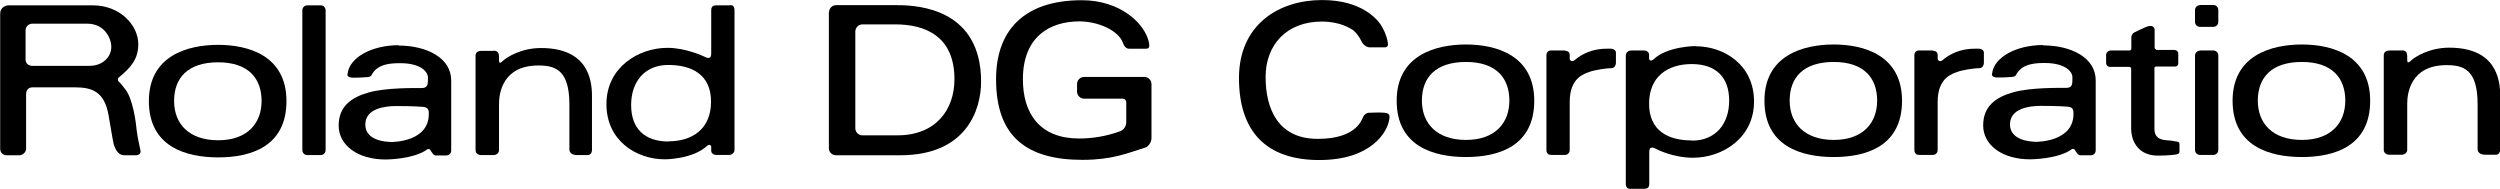
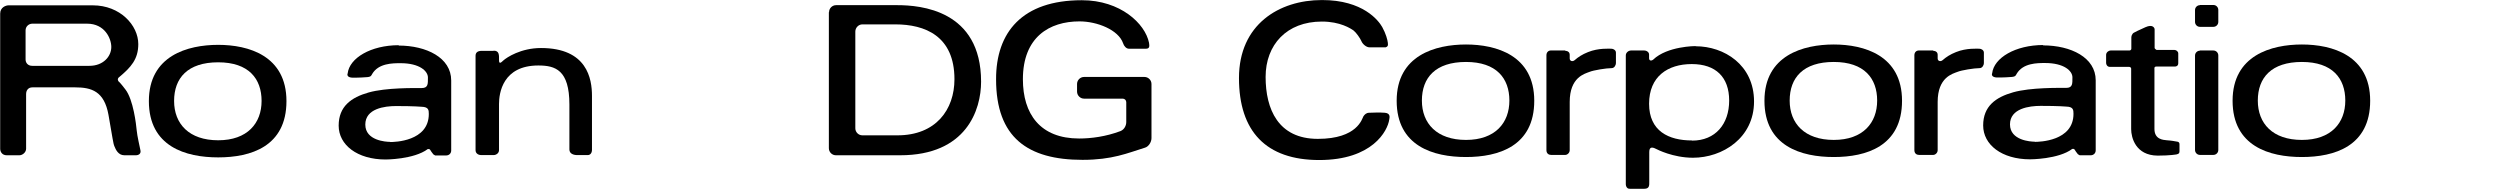
<svg xmlns="http://www.w3.org/2000/svg" id="_レイヤー1" data-name="レイヤー1" width="50mm" height="3.78mm" viewBox="0 0 141.73 10.71">
  <path d="M47,.69c0-.22.18-.4.4-.4h3.47c1.3,0,4.75.27,4.75,4.34,0,1.58-.82,4.17-4.59,4.17h-3.64c-.22,0-.4-.18-.4-.4V.69ZM48.49,7.27c0,.22.18.4.4.4h1.99c2.18,0,3.23-1.46,3.23-3.18,0-2.46-1.68-3.11-3.35-3.11h-1.87c-.22,0-.4.19-.4.41v5.48Z" />
  <path d="M65.14,2.42c.03.2.04.34-.18.34h-.96c-.15,0-.28-.15-.33-.31-.26-.76-1.47-1.24-2.47-1.24-1.71,0-3.21.89-3.21,3.28,0,1.96.97,3.36,3.19,3.36.68,0,1.52-.11,2.34-.42.23-.09.33-.33.33-.51v-1.13c0-.11-.09-.2-.2-.2h-2.19c-.22,0-.4-.18-.4-.4v-.43c0-.22.18-.4.4-.4h3.42c.22,0,.4.18.4.4v3.07c0,.22-.16.48-.37.54-1,.31-1.85.69-3.54.69-3.11,0-4.9-1.27-4.9-4.56C56.46,1.83,57.95.01,61.33.01c2.2,0,3.59,1.33,3.81,2.41Z" />
  <path d="M12.37,2.54c-1.73,0-3.93.61-3.93,3.19s2.09,3.19,3.93,3.19,3.87-.61,3.87-3.19-2.16-3.19-3.87-3.19ZM12.37,7.95c-1.65,0-2.5-.93-2.5-2.23s.77-2.19,2.5-2.19,2.46.93,2.46,2.19-.8,2.23-2.46,2.23Z" />
-   <path d="M17.42.3h.76c.16,0,.28.13.28.28v7.93c0,.16-.13.28-.28.28h-.76c-.16,0-.28-.13-.28-.28V.58c0-.16.13-.28.28-.28Z" />
  <path d="M22.61,2.56c-1.59,0-2.8.73-2.9,1.6-.09.24.27.24.27.24,0,0,.36.01.84-.03.23-.02.23-.1.28-.18.36-.61,1.16-.61,1.61-.61,1.08,0,1.55.45,1.55.81s.02.6-.36.6-2.01-.03-3,.25c-.99.28-1.7.79-1.7,1.88s1.05,1.92,2.66,1.92c0,0,1.6,0,2.39-.59.12-.02.13.03.18.11,0,0,.05.08.14.19l.1.06h.63c.15,0,.28-.11.28-.28v-3.97c0-1.29-1.4-1.98-2.99-1.98ZM22.11,8.04c-.23,0-1.4-.07-1.4-.98s1.1-1.05,1.74-1.05c1.05,0,1.45.04,1.45.04.4.01.41.19.41.41,0,1.56-1.96,1.59-2.19,1.59Z" />
-   <path d="M41.39.3h-.79c-.3,0-.28.21-.28.39v2.35c0,.35-.24.25-.43.15,0,0-1-.48-2.05-.48-1.65,0-3.46,1.11-3.46,3.19s1.7,3.13,3.31,3.13c0,0,1.6,0,2.4-.77.12-.09.23-.05.23.08v.21c0,.13.13.23.28.23h.76c.1,0,.28-.1.28-.28V.55s0-.29-.26-.26ZM37.9,8.02c-1.36,0-2.12-.74-2.12-2.07s.78-2.27,2.1-2.27,2.43.53,2.43,2.08-1.06,2.25-2.42,2.25Z" />
  <path d="M27.98,2.88h-.67c-.26,0-.35.12-.35.28v5.35c0,.22.21.28.31.28h.71c.15,0,.31-.11.31-.28s0-2.02,0-2.62.2-2.18,2.23-2.18c.96,0,1.76.25,1.76,2.21v2.55c0,.24.23.32.45.32h.59c.15,0,.24-.13.24-.3v-3.06c0-.96-.27-2.71-2.89-2.71-1.14,0-1.94.53-2.14.71-.09.08-.24.25-.24-.02s.03-.54-.3-.54Z" />
  <path d="M115.84,2.55c-1.59,0-2.8.73-2.9,1.6-.09.24.27.24.27.24,0,0,.36.01.84-.03.23-.02.23-.1.28-.18.36-.61,1.16-.61,1.61-.61,1.08,0,1.55.45,1.55.81s.02.6-.36.6-2.01-.03-3,.25c-.99.28-1.7.79-1.7,1.88s1.05,1.92,2.66,1.92c0,0,1.61,0,2.39-.59.12-.02.13.03.18.11,0,0,.05.08.14.19l.1.06h.63c.15,0,.28-.11.28-.28v-3.97c0-1.29-1.4-1.98-2.99-1.98ZM115.35,8.03c-.23,0-1.4-.07-1.4-.98s1.1-1.05,1.74-1.05c1.05,0,1.45.04,1.45.04.4.01.41.19.41.41,0,1.56-1.96,1.59-2.19,1.59Z" />
  <path d="M130.5,2.52c-1.73,0-3.93.61-3.93,3.19s2.09,3.19,3.93,3.19,3.87-.61,3.87-3.19-2.16-3.19-3.87-3.19ZM130.5,7.93c-1.66,0-2.5-.93-2.5-2.23s.77-2.19,2.5-2.19,2.46.93,2.46,2.19-.8,2.23-2.46,2.23Z" />
  <path d="M103.96,2.52c-1.73,0-3.93.61-3.93,3.19s2.09,3.19,3.93,3.19,3.87-.61,3.87-3.19-2.16-3.19-3.87-3.19ZM103.96,7.93c-1.65,0-2.5-.93-2.5-2.23s.77-2.19,2.5-2.19,2.46.93,2.46,2.19-.8,2.23-2.46,2.23Z" />
  <path d="M83.11,2.52c-1.73,0-3.93.61-3.93,3.19s2.09,3.19,3.93,3.19,3.87-.61,3.87-3.19-2.16-3.19-3.87-3.19ZM83.11,7.93c-1.65,0-2.5-.93-2.5-2.23s.77-2.19,2.5-2.19,2.46.93,2.46,2.19-.8,2.23-2.46,2.23Z" />
  <path d="M74.94,0c-2.43,0-4.7,1.39-4.7,4.42s1.54,4.65,4.55,4.65,3.88-1.65,3.97-2.3c.02-.12.08-.35-.25-.38-.33-.03-.73,0-.89,0s-.26.1-.33.21c-.07.12-.33,1.27-2.58,1.27s-2.96-1.69-2.96-3.51,1.19-3.14,3.19-3.14c1.04,0,1.63.39,1.8.51.14.11.37.43.44.6.07.17.28.35.45.35h.93c.11-.05.14-.07.12-.25-.02-.18-.11-.52-.32-.9-.21-.37-1.09-1.53-3.41-1.53Z" />
  <path d="M88.74,2.86h-.84c-.08,0-.23.07-.23.27v5.38c0,.19.13.27.26.27h.81c.11,0,.25-.11.25-.27v-2.73c0-1.41.85-1.6,1.13-1.71.21-.09.94-.21,1.25-.21.15,0,.24-.17.24-.28s0-.46,0-.6-.15-.22-.25-.22-.74-.05-1.33.19c-.33.13-.57.29-.75.45-.12.11-.29.07-.29-.09v-.22c0-.1-.08-.21-.25-.21Z" />
  <path d="M96.12,2.61s-1.6,0-2.4.77c-.12.09-.23.05-.23-.08v-.21c0-.13-.13-.23-.28-.23h-.76c-.1,0-.28.1-.28.28v7.3s0,.29.26.26h.79c.3,0,.28-.21.28-.39v-1.7c0-.35.24-.25.43-.15,0,0,.91.48,2.05.48,1.66,0,3.46-1.11,3.46-3.19s-1.7-3.13-3.31-3.13ZM95.92,7.96c-1.32,0-2.43-.53-2.43-2.08s1.06-2.25,2.42-2.25,2.12.74,2.12,2.07-.78,2.27-2.1,2.27Z" />
-   <path d="M136.16,2.86h-.67c-.26,0-.35.12-.35.28v5.35c0,.22.21.28.31.28h.71c.15,0,.31-.11.31-.28v-2.62c0-.6.2-2.18,2.23-2.18.96,0,1.76.25,1.76,2.21v2.55c0,.24.23.32.45.32h.59c.15,0,.24-.13.24-.3v-3.06c0-.96-.27-2.71-2.89-2.71-1.14,0-1.94.53-2.14.71-.09.08-.24.25-.24-.02s.03-.54-.3-.54Z" />
  <path d="M109.6,2.86h-.84c-.08,0-.23.07-.23.27v5.38c0,.19.13.27.26.27h.81c.11,0,.25-.11.25-.27v-2.73c0-1.41.85-1.6,1.13-1.71.21-.09.94-.21,1.25-.21.15,0,.24-.17.24-.28v-.6c0-.14-.15-.22-.25-.22s-.74-.05-1.33.19c-.33.13-.57.29-.75.45-.12.11-.29.07-.29-.09v-.22c0-.1-.08-.21-.25-.21Z" />
  <path d="M120.83,2.15v.61s0,.1-.12.1h-1.06c-.1,0-.25.1-.25.25v.46c0,.07.05.22.22.22h1.09s.11,0,.11.11v3.42c0,.47.25,1.49,1.5,1.5.72,0,1.08-.07,1.08-.07.15-.03.16-.1.16-.19,0,.12,0-.32,0-.37s0-.14-.12-.16c-.11-.02-.38-.07-.6-.08-.21-.02-.7-.05-.7-.64v-3.37c0-.07-.03-.17.12-.17h1.05c.07,0,.18-.04.18-.19v-.55c0-.12-.12-.2-.21-.2h-1.02s-.11-.07-.11-.11v-1.06c0-.07-.1-.31-.52-.12-.42.19-.59.27-.67.32,0,0-.12.07-.13.26Z" />
  <path d="M124.72.28h.76c.16,0,.28.13.28.28v.68c0,.16-.13.28-.28.28h-.76c-.16,0-.28-.13-.28-.28v-.67c0-.16.13-.28.28-.28Z" />
  <path d="M124.72,2.86h.76c.16,0,.28.13.28.28v5.36c0,.16-.13.28-.28.28h-.76c-.16,0-.28-.13-.28-.28V3.15c0-.16.13-.28.28-.28Z" />
  <path d="M7.96,8.51c-.04-.21-.18-.79-.21-1.12-.03-.33-.19-1.74-.64-2.32-.31-.41-.39-.46-.39-.46,0,0-.12-.14.06-.26.63-.53,1.06-.99,1.06-1.85,0-1.07-1.03-2.2-2.58-2.2,0,0-1.56,0-4.78,0-.13,0-.47.1-.47.47v7.66c0,.17.11.37.37.37h.72c.18,0,.38-.17.38-.37v-3.1c0-.2.11-.38.36-.38h2.42c.93,0,1.65.22,1.89,1.56.24,1.34.26,1.61.34,1.79.07.17.21.5.56.5h.65c.15,0,.31-.08.26-.29ZM5.07,3.73H1.83c-.25,0-.38-.17-.38-.36v-1.65c0-.23.19-.38.38-.38,2.11,0,3.11,0,3.11,0,1,0,1.37.84,1.37,1.32,0,.54-.46,1.07-1.24,1.07Z" />
</svg>